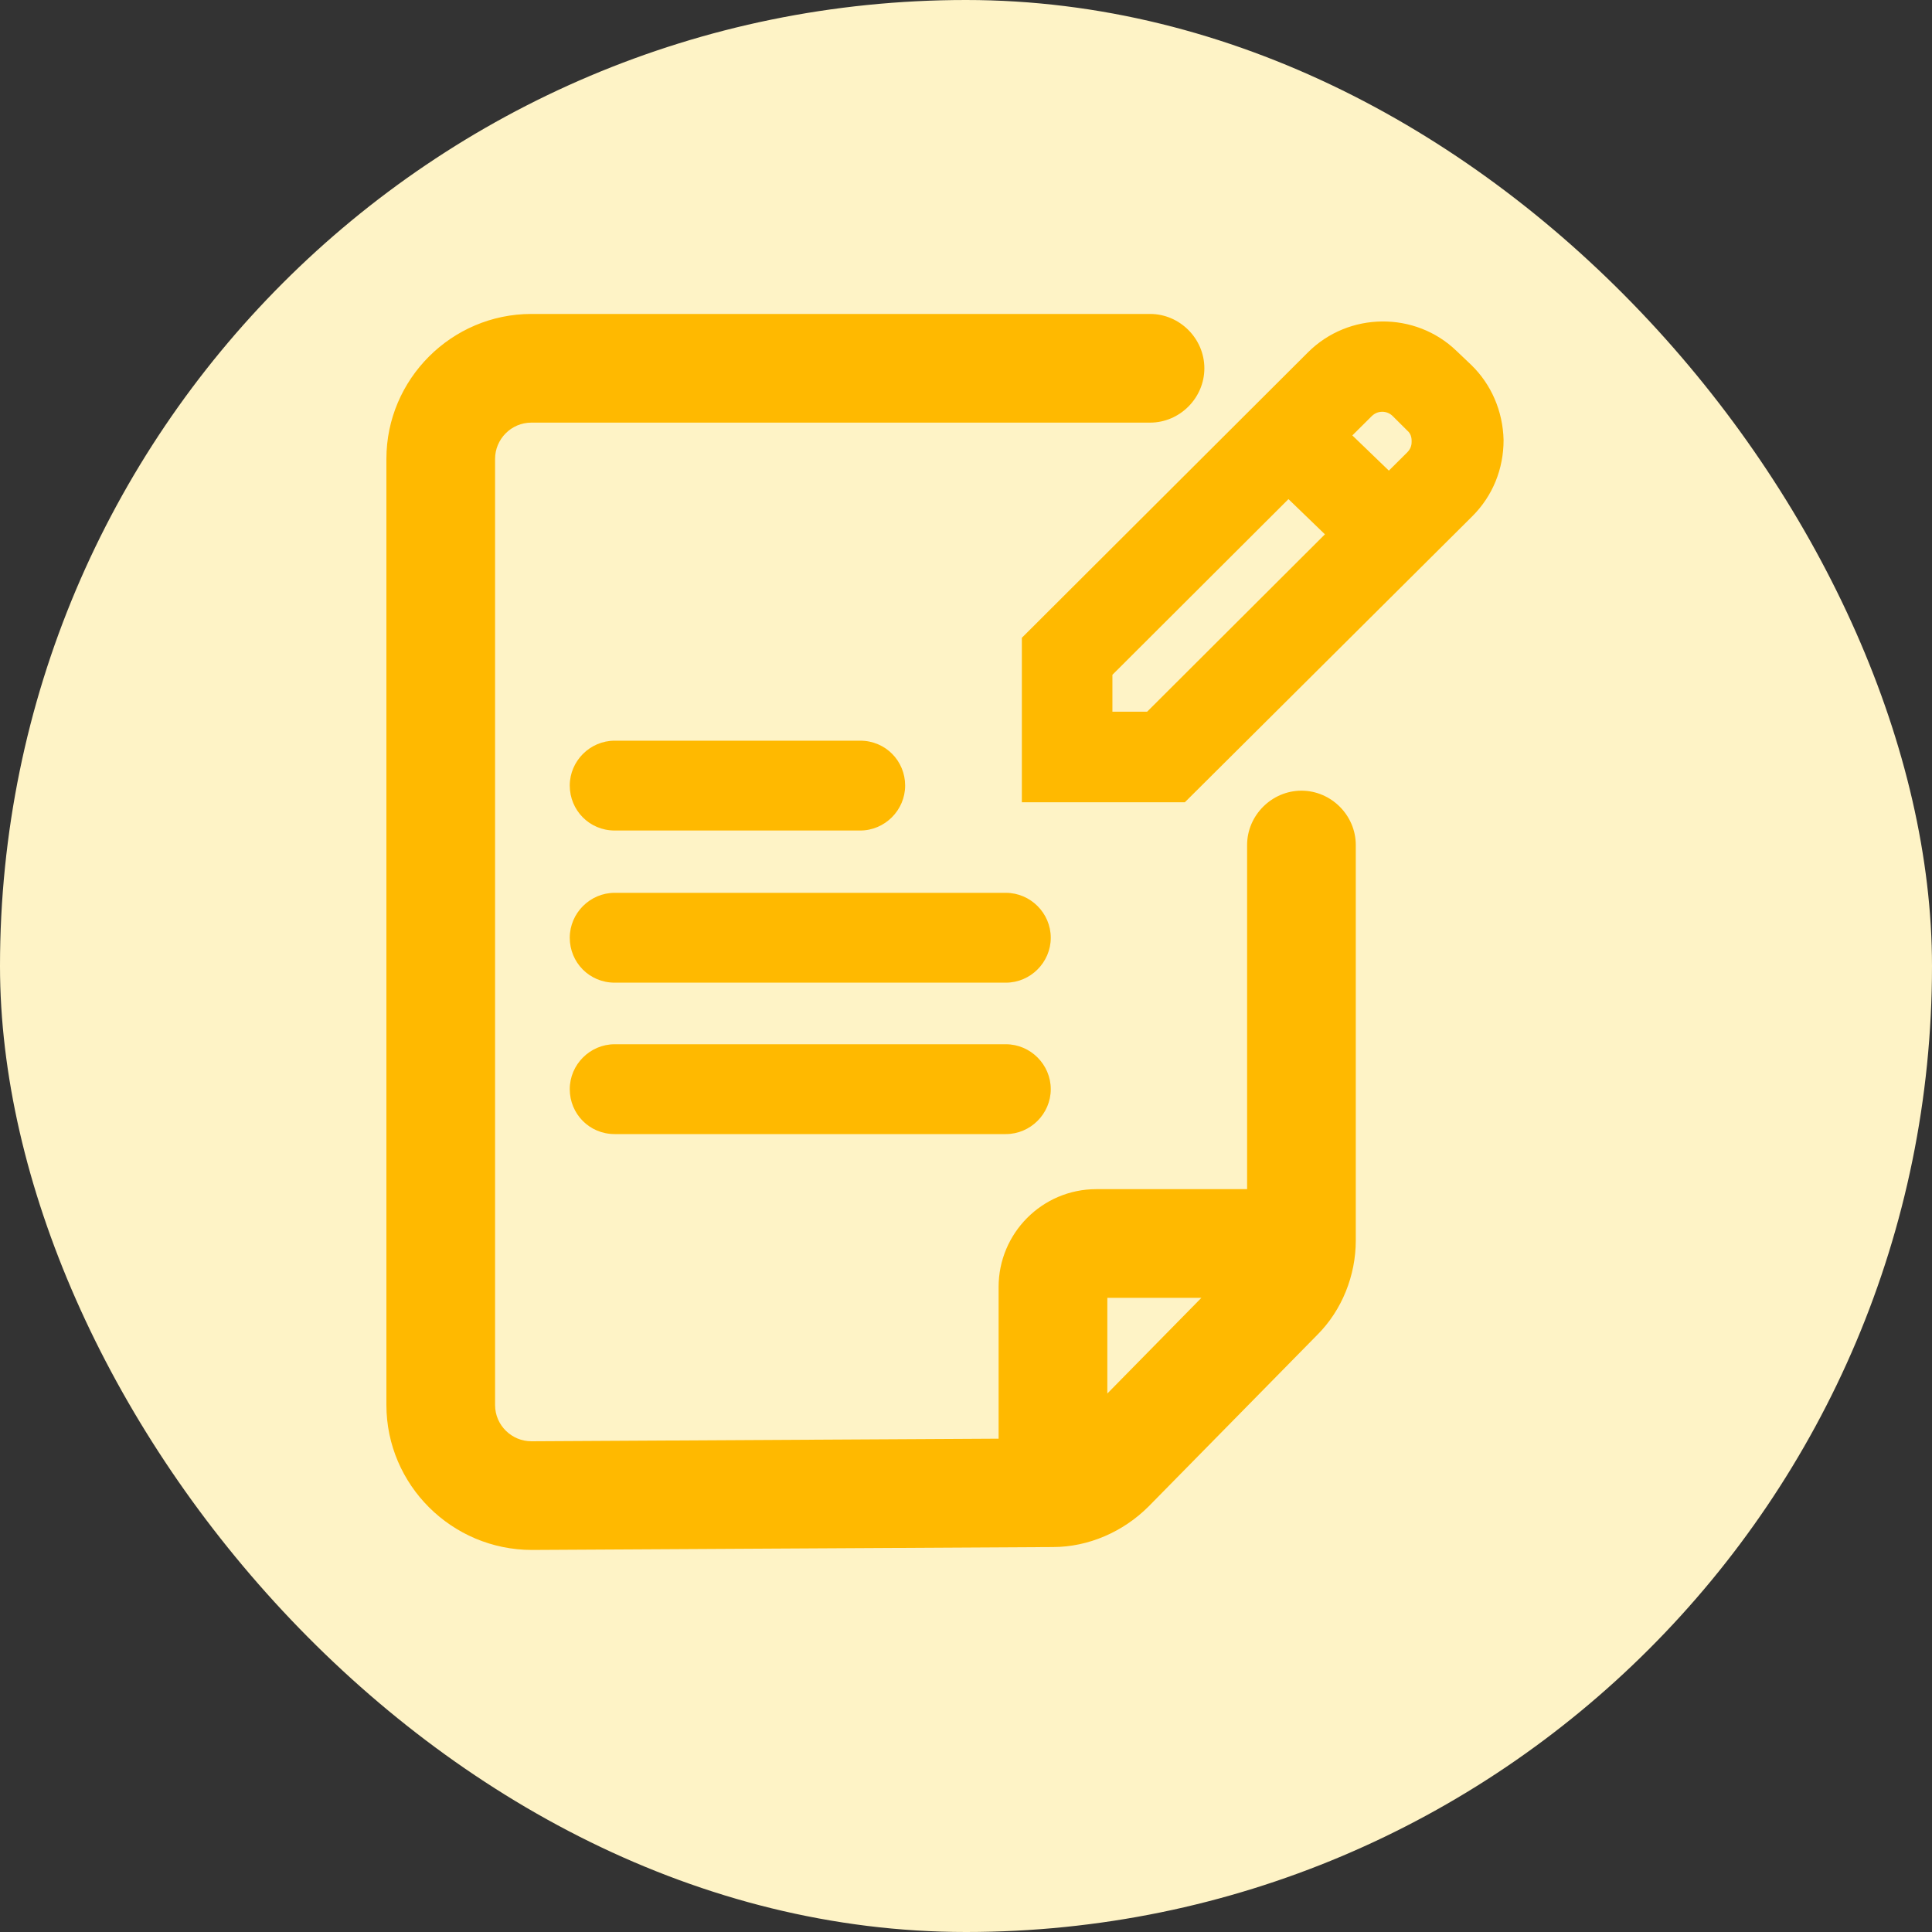
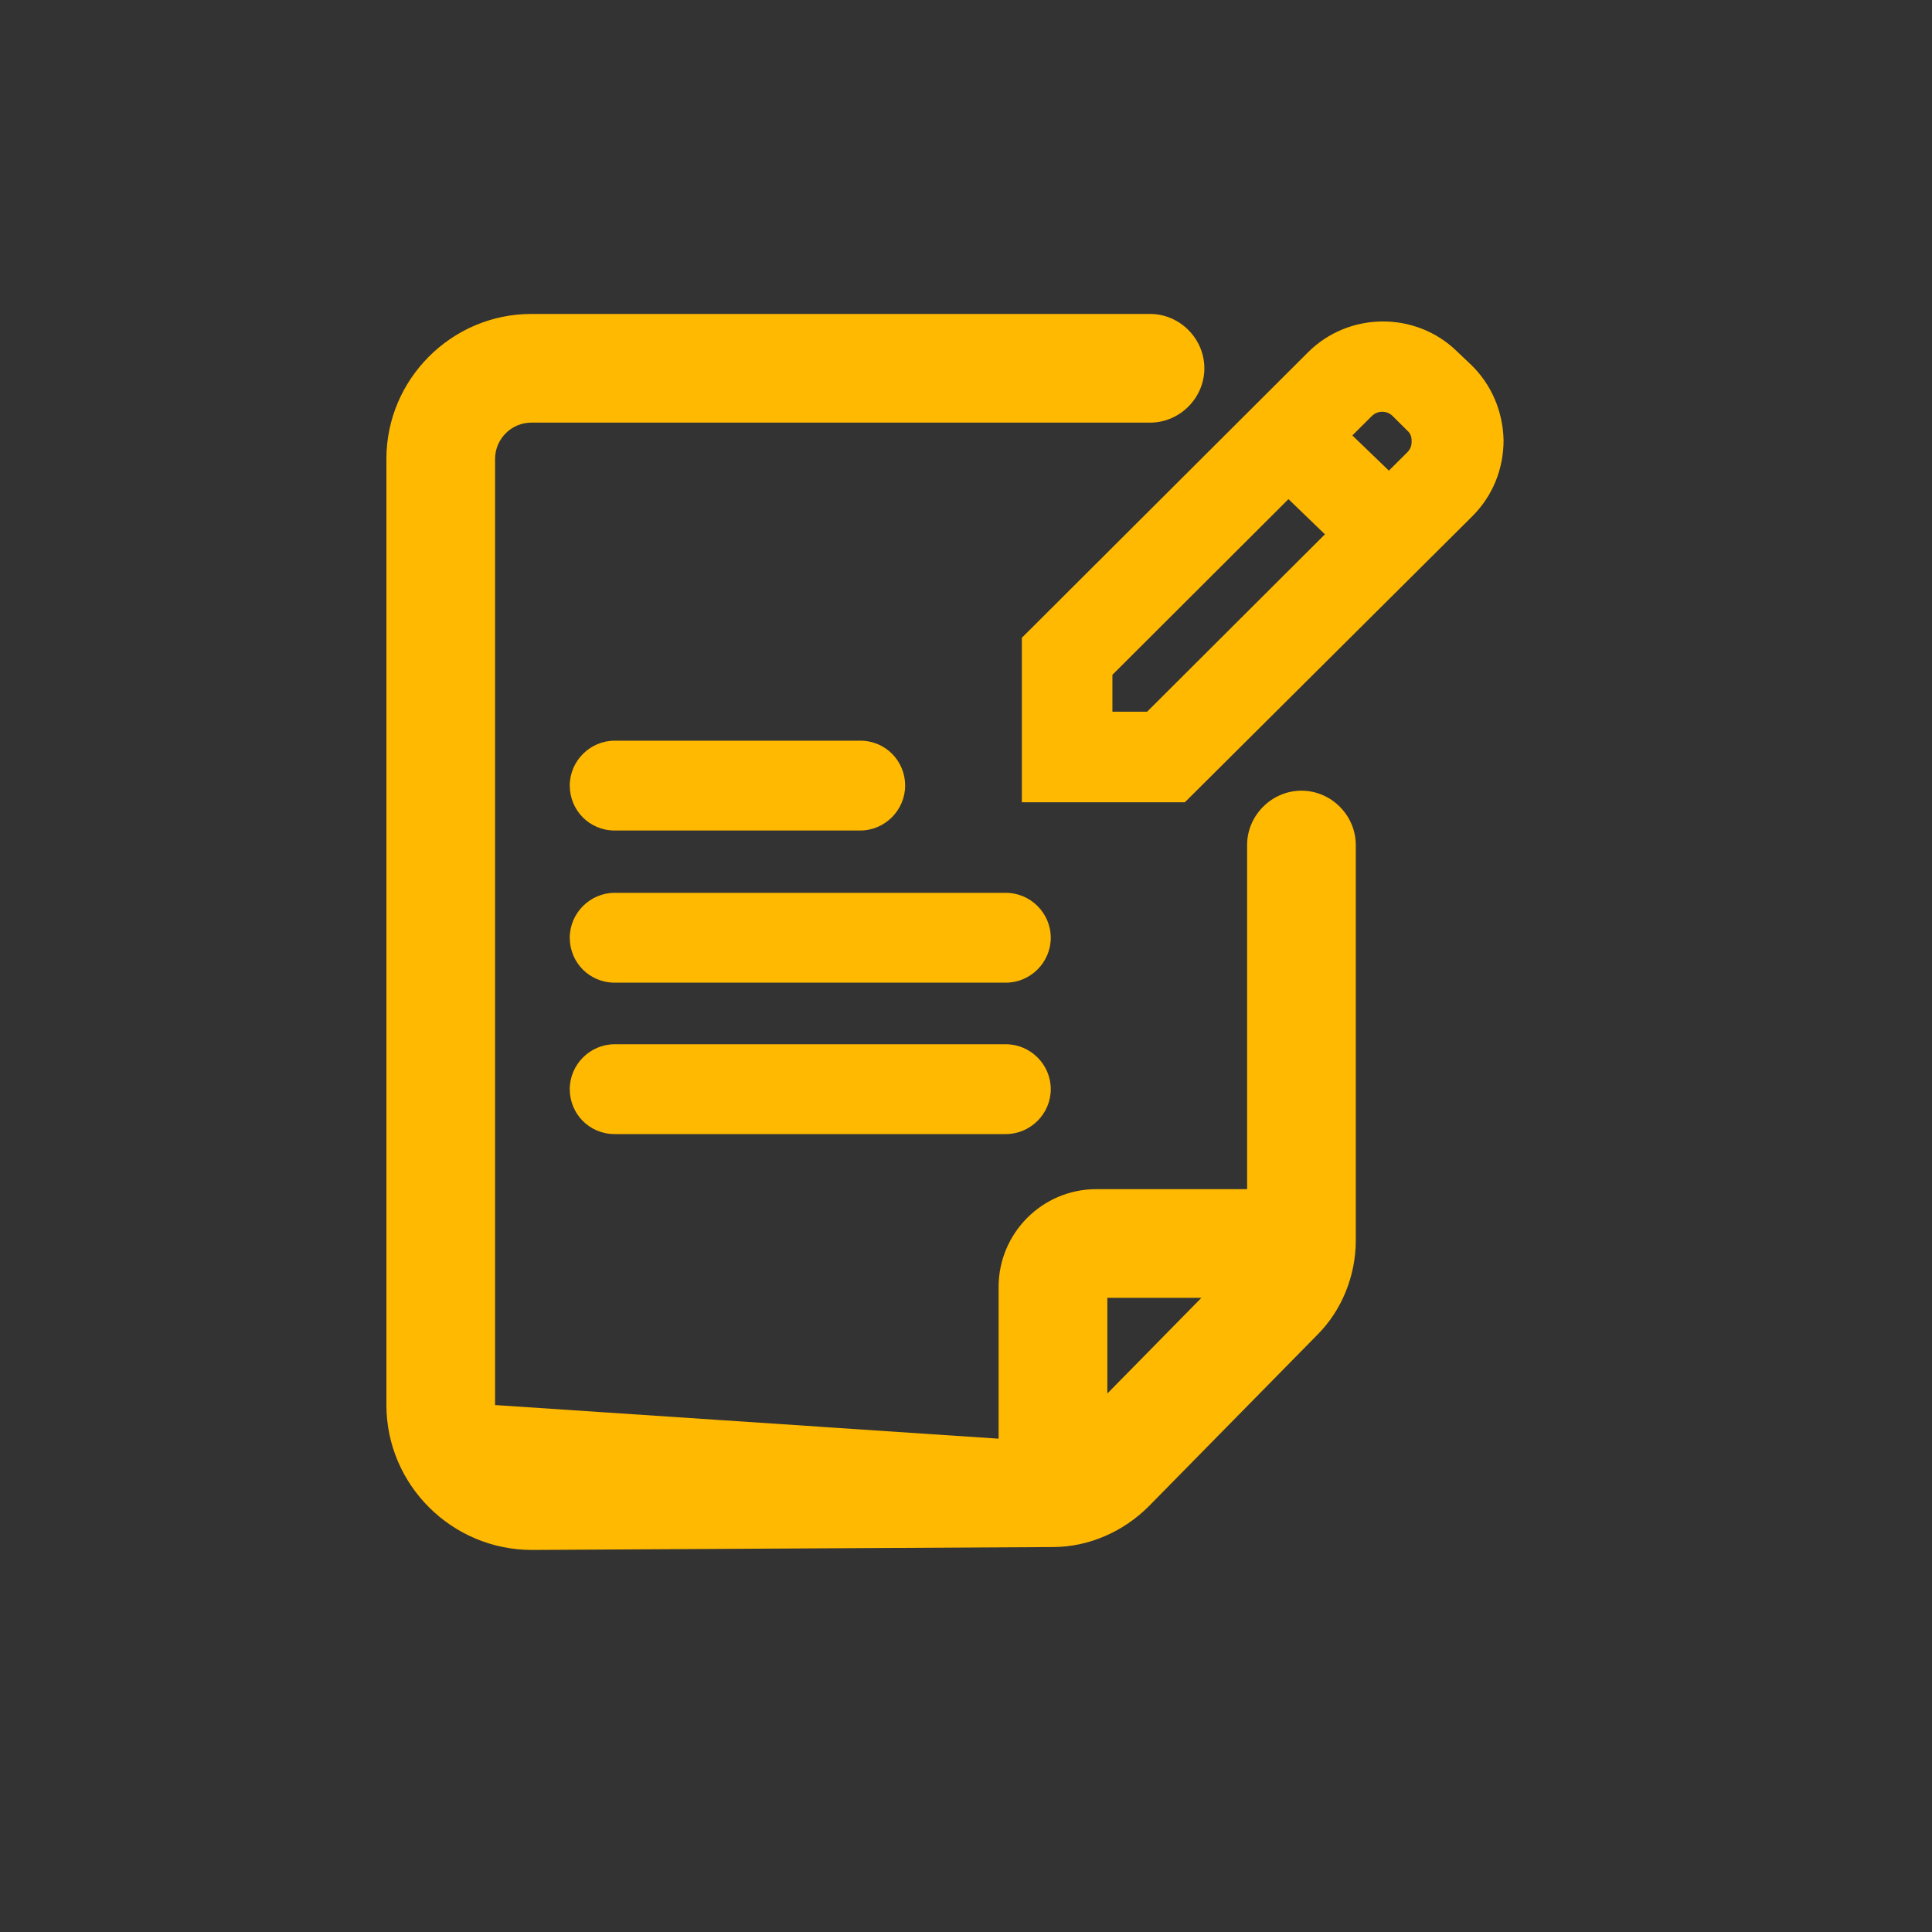
<svg xmlns="http://www.w3.org/2000/svg" width="32" height="32" viewBox="0 0 32 32" fill="none">
  <rect x="0" y="0" width="32" height="32" fill="#333333" stroke="none" />
-   <rect width="32" height="32" rx="16" fill="#FEF3C6" />
-   <path d="M19.049 5.2C19.541 5.2 19.948 5.608 19.948 6.1C19.948 6.592 19.541 7 19.049 7H8.801C8.465 7 8.2 7.276 8.2 7.6V23.272C8.2 23.608 8.477 23.872 8.801 23.872L16.54 23.829V21.316C16.54 20.428 17.26 19.696 18.16 19.696H20.656V13.996C20.656 13.504 21.065 13.096 21.557 13.096C22.049 13.097 22.456 13.504 22.456 13.996V20.548C22.456 21.124 22.228 21.7 21.82 22.108L19.024 24.952C18.604 25.372 18.028 25.624 17.44 25.624L8.812 25.672C7.481 25.672 6.401 24.592 6.4 23.272V7.6C6.4 6.28 7.481 5.2 8.801 5.2H19.049ZM18.341 23.081L19.899 21.496H18.341V23.081ZM16.66 17.296C17.068 17.296 17.404 17.632 17.404 18.04C17.404 18.448 17.068 18.784 16.66 18.784H10.181C9.761 18.784 9.437 18.448 9.437 18.04C9.437 17.632 9.773 17.296 10.181 17.296H16.66ZM16.66 14.788C17.068 14.788 17.404 15.124 17.404 15.532C17.404 15.94 17.068 16.276 16.66 16.276H10.181C9.761 16.276 9.437 15.94 9.437 15.532C9.437 15.124 9.773 14.788 10.181 14.788H16.66ZM14.248 12.268C14.668 12.268 14.992 12.604 14.992 13.011C14.992 13.419 14.656 13.756 14.248 13.756H10.181C9.761 13.756 9.437 13.419 9.437 13.011C9.437 12.604 9.773 12.268 10.181 12.268H14.248ZM21.664 5.836C22.336 5.164 23.44 5.152 24.124 5.812L24.364 6.04C24.7 6.364 24.892 6.808 24.904 7.288C24.904 7.768 24.724 8.212 24.389 8.548L19.637 13.276L19.624 13.288H16.925V10.564L21.664 5.836ZM18.425 11.177V11.788H19L21.945 8.85L21.341 8.267L18.425 11.177ZM23.068 6.892C22.972 6.796 22.817 6.796 22.721 6.892L22.399 7.212L23.004 7.795L23.309 7.492C23.38 7.42 23.381 7.348 23.381 7.312C23.381 7.276 23.381 7.192 23.309 7.132L23.068 6.892Z" fill="#FFB900" />
+   <path d="M19.049 5.2C19.541 5.2 19.948 5.608 19.948 6.1C19.948 6.592 19.541 7 19.049 7H8.801C8.465 7 8.2 7.276 8.2 7.6V23.272L16.54 23.829V21.316C16.54 20.428 17.26 19.696 18.16 19.696H20.656V13.996C20.656 13.504 21.065 13.096 21.557 13.096C22.049 13.097 22.456 13.504 22.456 13.996V20.548C22.456 21.124 22.228 21.7 21.82 22.108L19.024 24.952C18.604 25.372 18.028 25.624 17.44 25.624L8.812 25.672C7.481 25.672 6.401 24.592 6.4 23.272V7.6C6.4 6.28 7.481 5.2 8.801 5.2H19.049ZM18.341 23.081L19.899 21.496H18.341V23.081ZM16.66 17.296C17.068 17.296 17.404 17.632 17.404 18.04C17.404 18.448 17.068 18.784 16.66 18.784H10.181C9.761 18.784 9.437 18.448 9.437 18.04C9.437 17.632 9.773 17.296 10.181 17.296H16.66ZM16.66 14.788C17.068 14.788 17.404 15.124 17.404 15.532C17.404 15.94 17.068 16.276 16.66 16.276H10.181C9.761 16.276 9.437 15.94 9.437 15.532C9.437 15.124 9.773 14.788 10.181 14.788H16.66ZM14.248 12.268C14.668 12.268 14.992 12.604 14.992 13.011C14.992 13.419 14.656 13.756 14.248 13.756H10.181C9.761 13.756 9.437 13.419 9.437 13.011C9.437 12.604 9.773 12.268 10.181 12.268H14.248ZM21.664 5.836C22.336 5.164 23.44 5.152 24.124 5.812L24.364 6.04C24.7 6.364 24.892 6.808 24.904 7.288C24.904 7.768 24.724 8.212 24.389 8.548L19.637 13.276L19.624 13.288H16.925V10.564L21.664 5.836ZM18.425 11.177V11.788H19L21.945 8.85L21.341 8.267L18.425 11.177ZM23.068 6.892C22.972 6.796 22.817 6.796 22.721 6.892L22.399 7.212L23.004 7.795L23.309 7.492C23.38 7.42 23.381 7.348 23.381 7.312C23.381 7.276 23.381 7.192 23.309 7.132L23.068 6.892Z" fill="#FFB900" />
</svg>